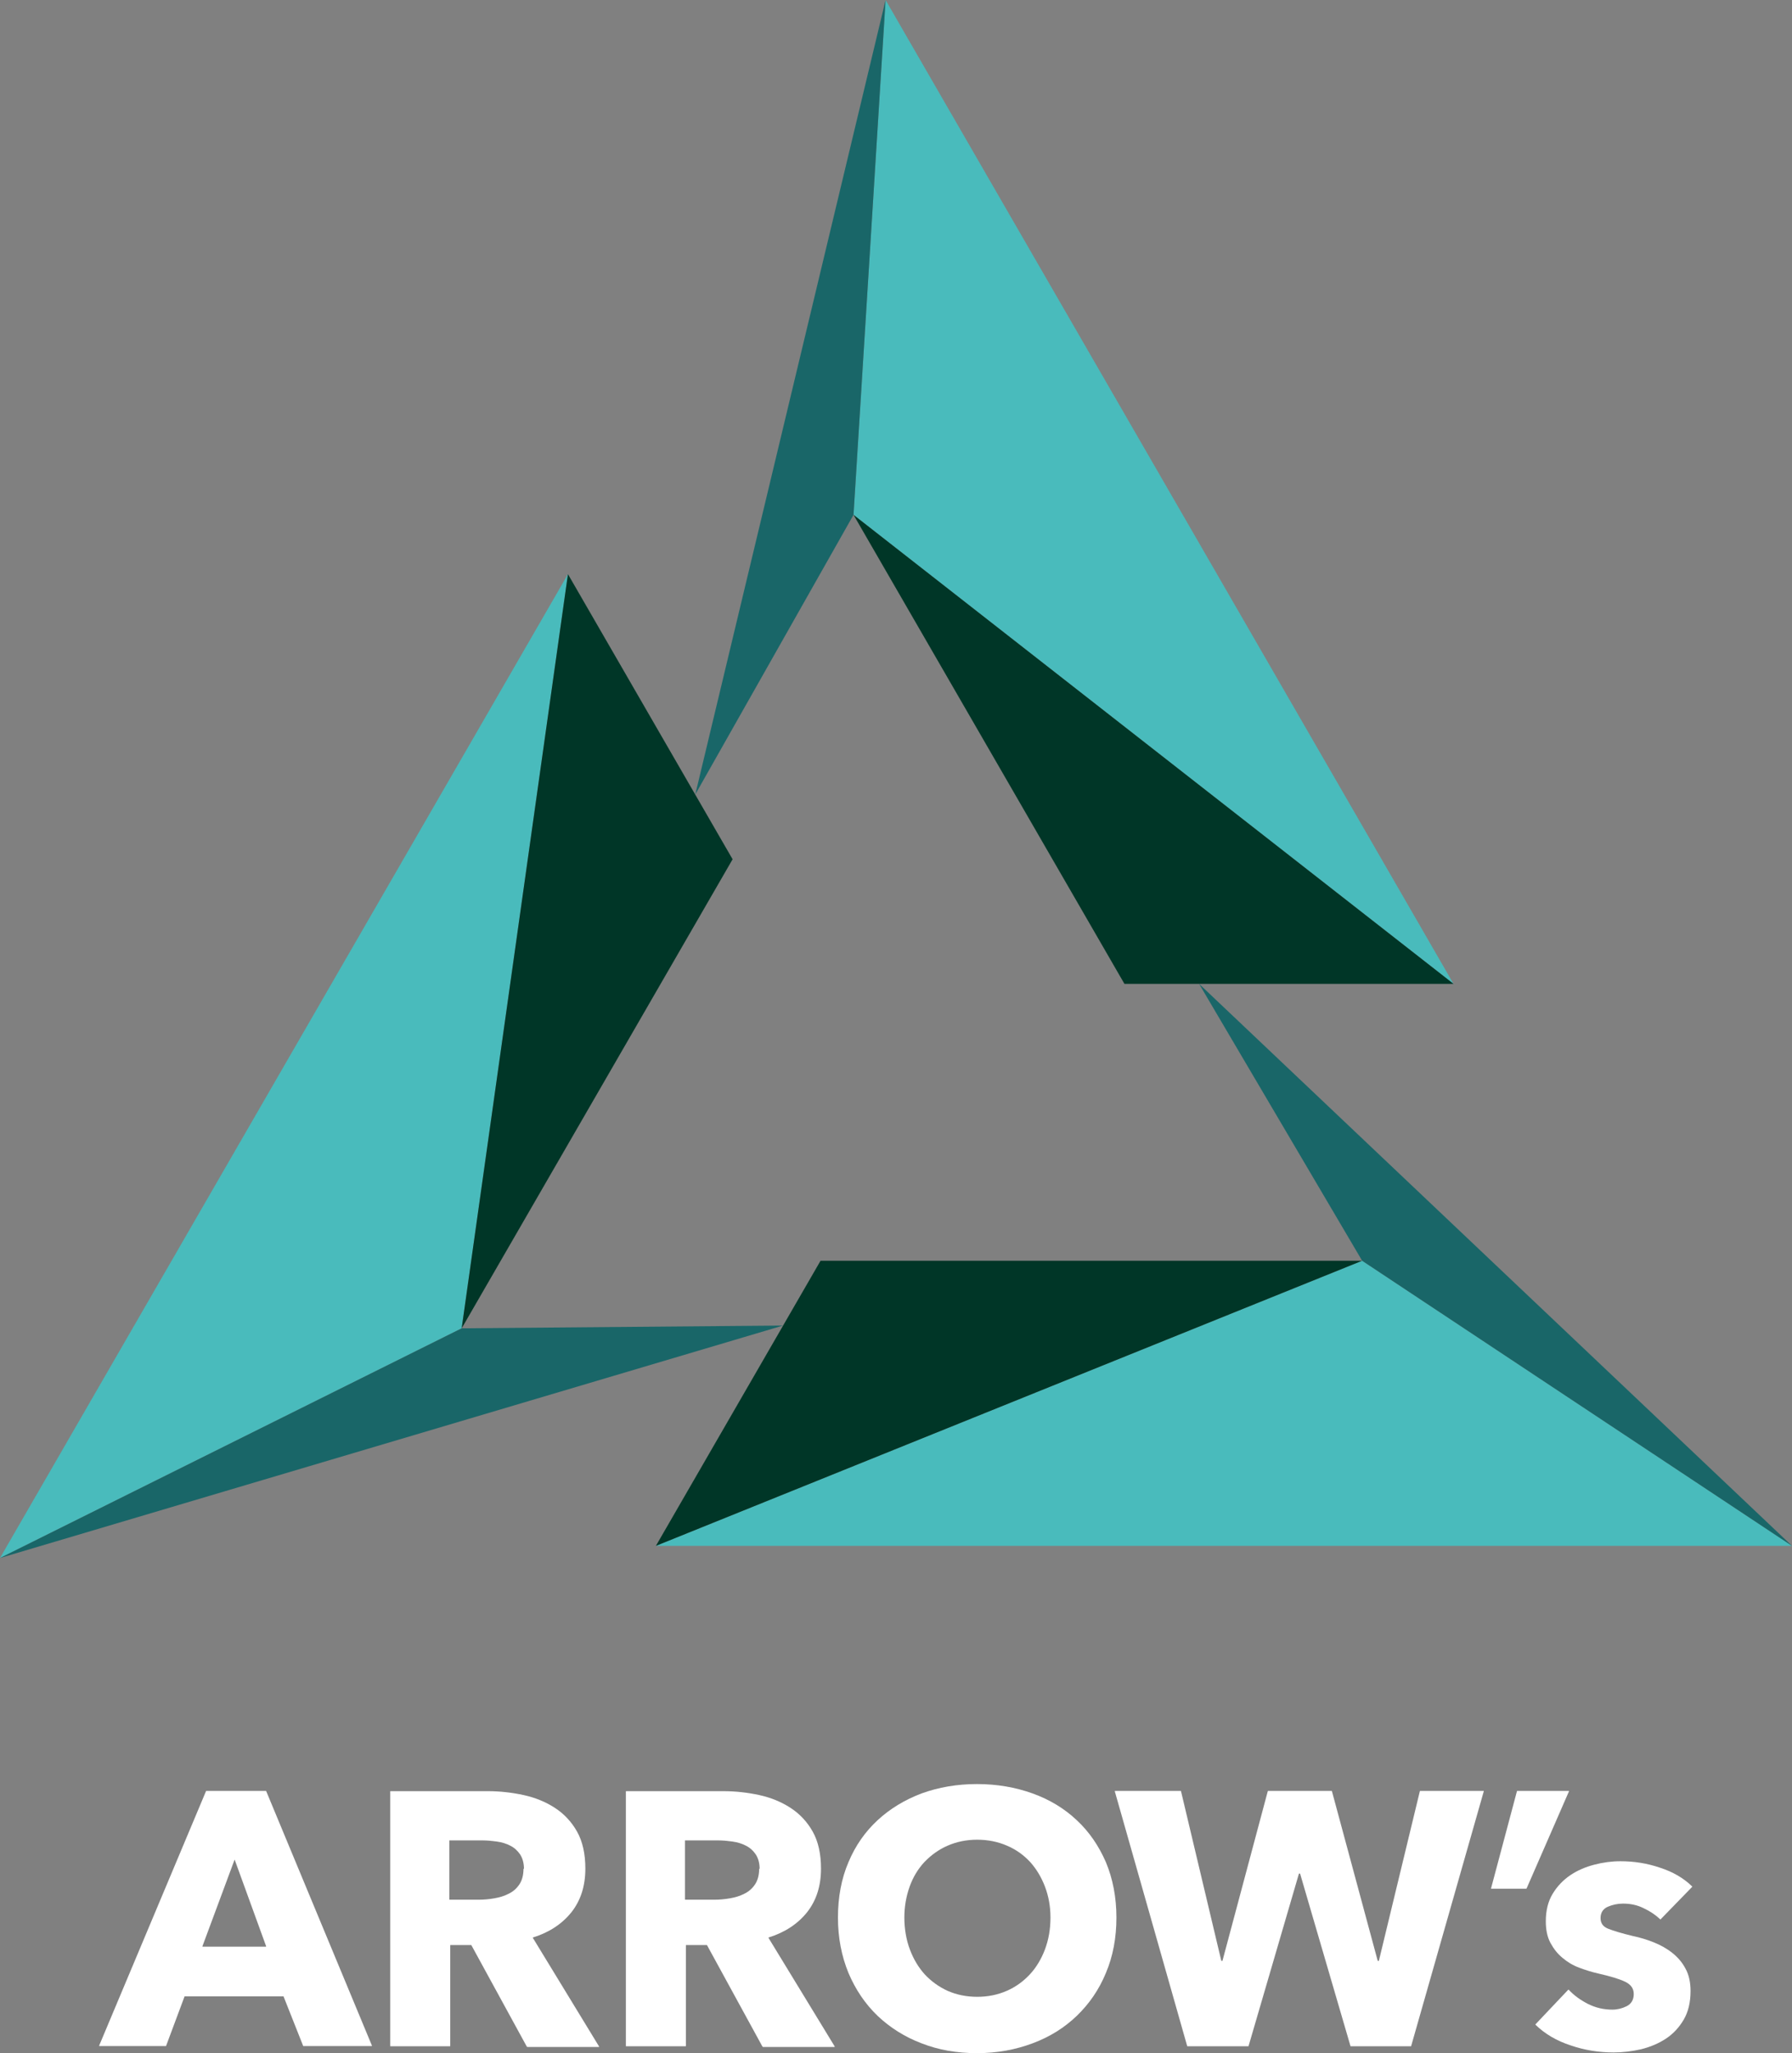
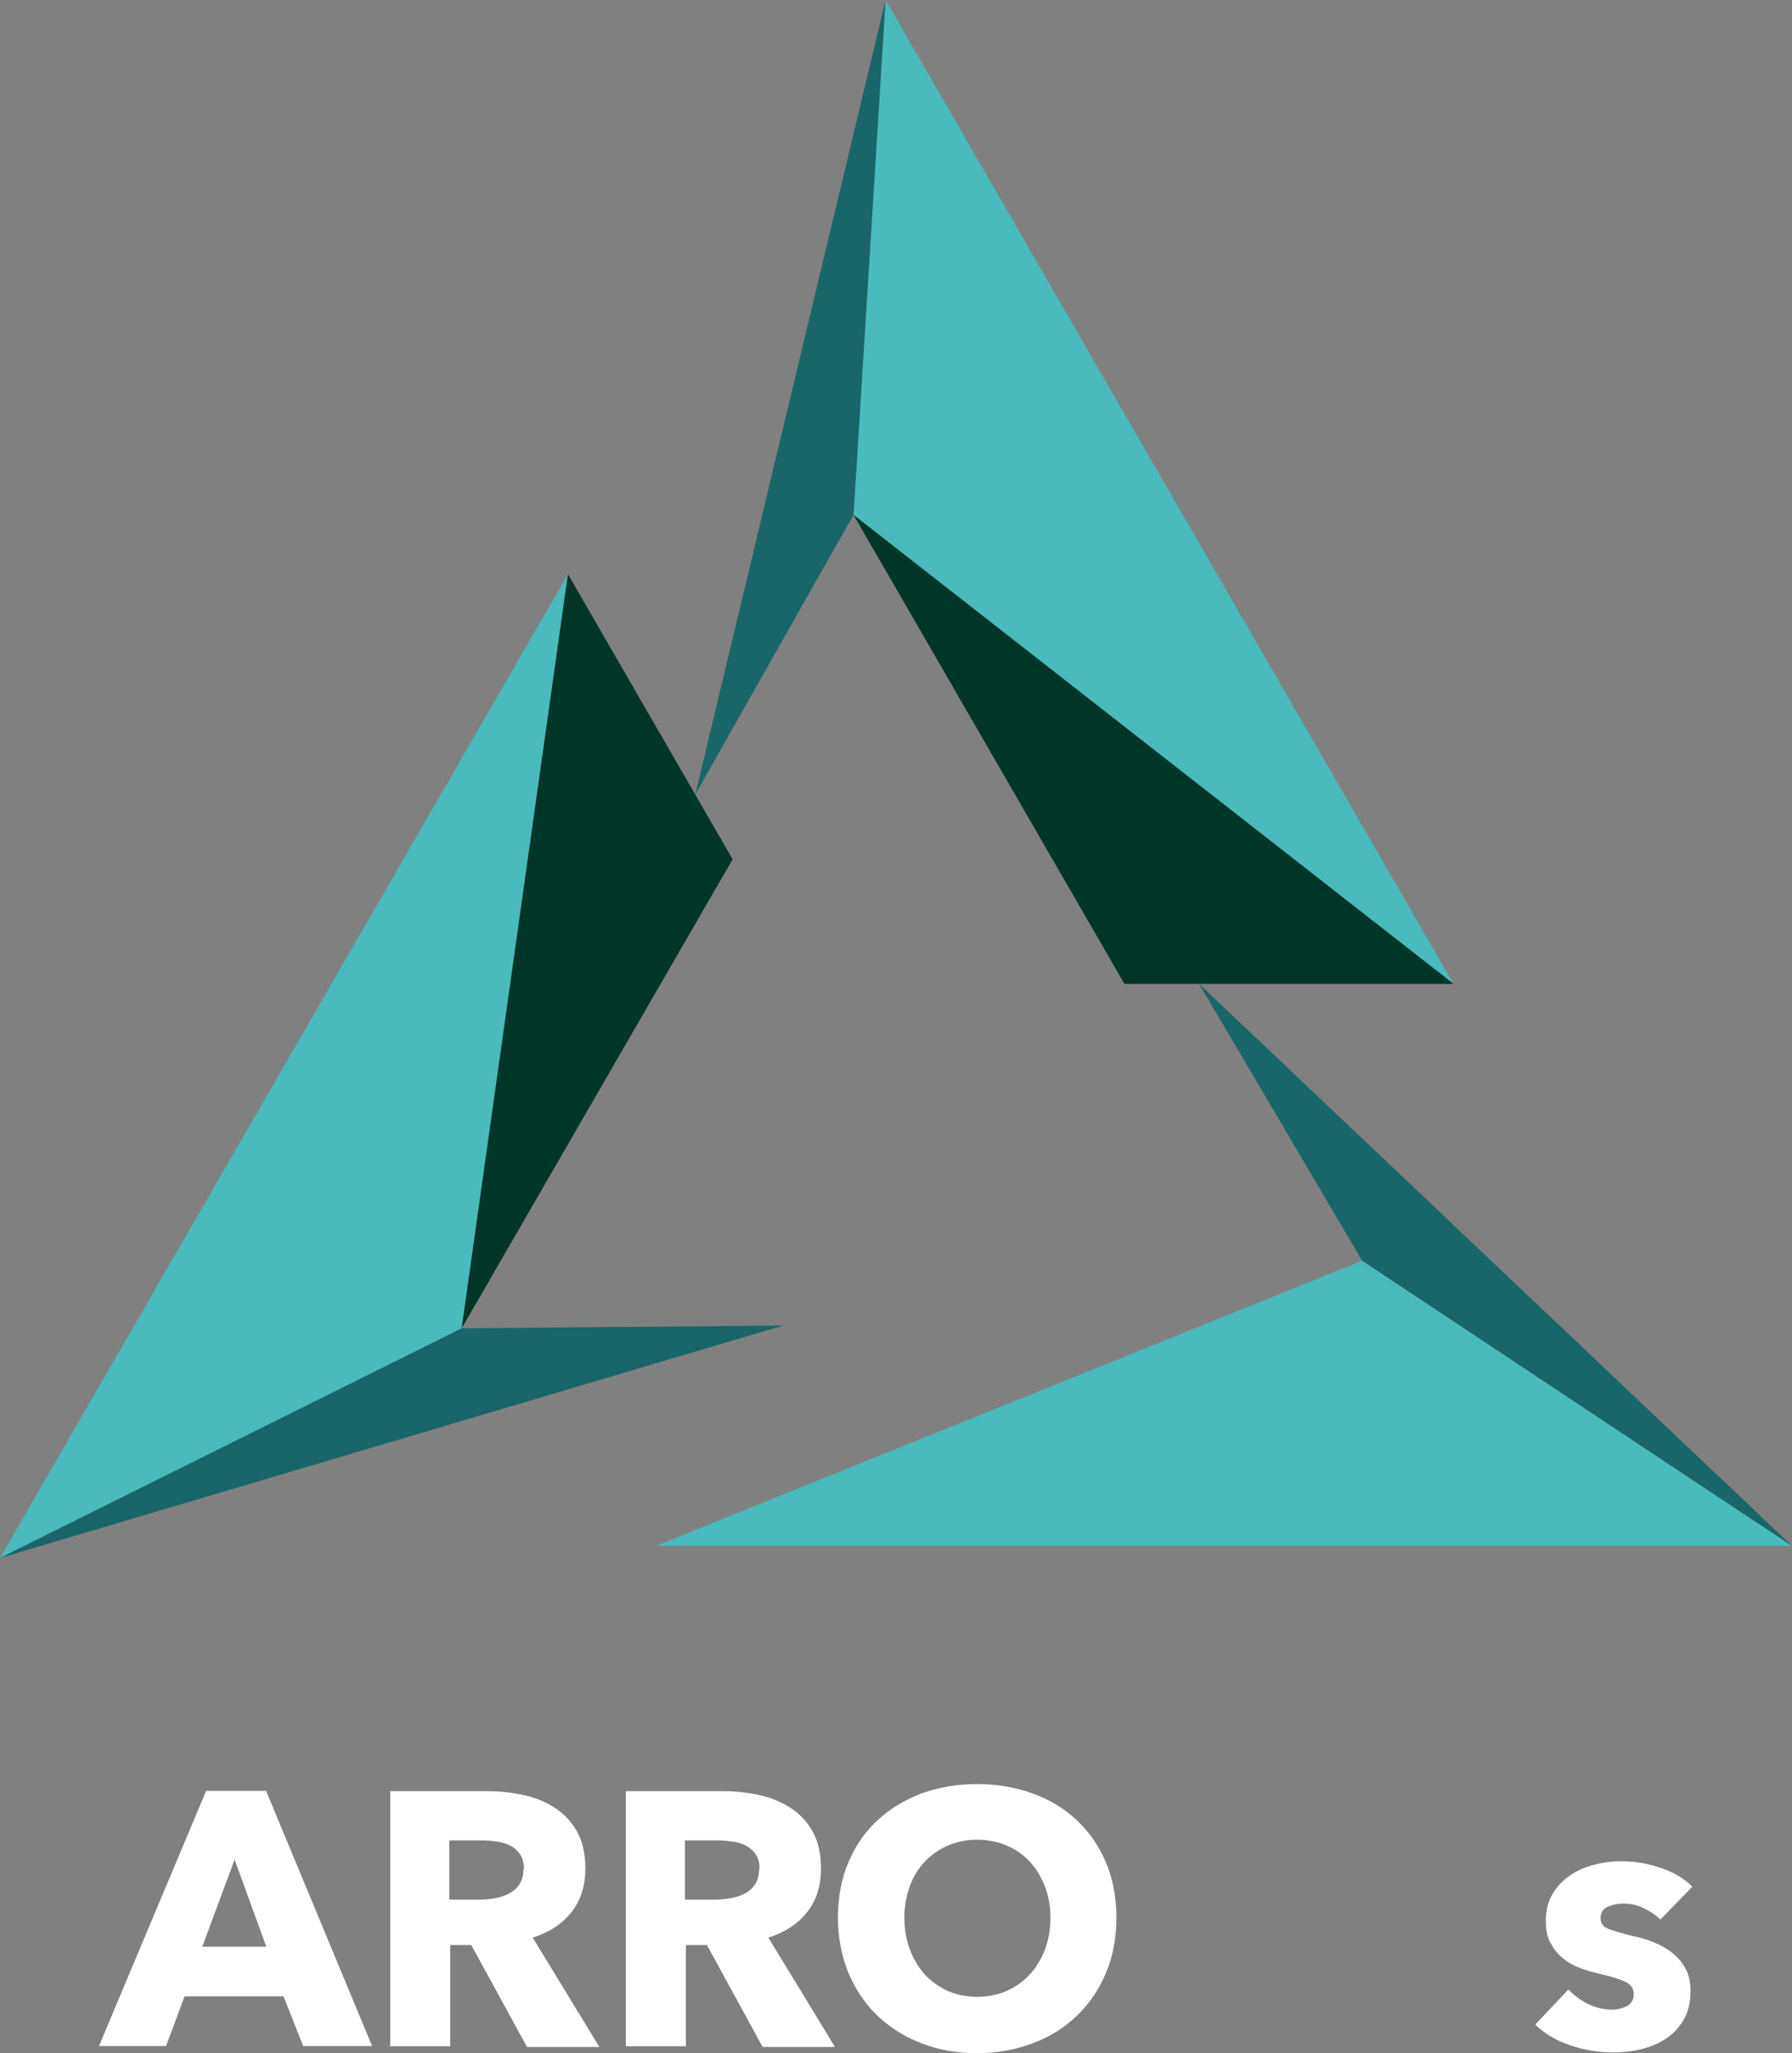
<svg xmlns="http://www.w3.org/2000/svg" id="_レイヤー_1" viewBox="0 0 78.25 89.65">
  <rect x="0" y="0" width="78.25" height="89.65" fill="#808080" stroke="none" />
  <defs>
    <style>.cls-1{fill:#003627;}.cls-2{fill:#fff;}.cls-3{fill:#196668;}.cls-4{fill:#49bbbc;}</style>
  </defs>
  <g>
    <g>
      <polygon class="cls-4" points="28.64 67.5 78.25 67.5 59.48 55.05 28.64 67.5" />
      <polygon class="cls-4" points="63.47 42.96 38.67 0 37.27 22.48 63.47 42.96" />
      <polygon class="cls-4" points="24.8 25.07 0 68.03 20.16 58 24.8 25.07" />
    </g>
    <polygon class="cls-3" points="38.67 0 30.36 34.69 37.27 22.48 38.67 0" />
    <polygon class="cls-3" points="0 68.03 34.19 57.88 20.16 58 0 68.03" />
    <polygon class="cls-3" points="78.25 67.5 52.36 42.96 59.48 55.05 78.25 67.5" />
    <polygon class="cls-1" points="20.16 58 31.99 37.52 24.8 25.07 20.16 58" />
-     <polygon class="cls-1" points="59.48 55.05 35.83 55.05 28.64 67.5 59.48 55.05" />
    <polygon class="cls-1" points="37.27 22.48 49.1 42.96 63.47 42.96 37.27 22.48" />
  </g>
  <g>
    <path class="cls-2" d="M13.24,89.34l-.86-2.17s0,0-.01,0h-4.3s-.01,0-.01,0l-.81,2.17s0,0-.01,0h-2.9s-.02-.01-.01-.02l4.67-11.12s0,0,.01,0h2.6s.01,0,.01,0l4.62,11.12s0,.02-.01,.02h-2.96s-.01,0-.01,0Zm-3-8.13l-1.4,3.77s0,.02,.01,.02h2.76s.02,0,.01-.02l-1.37-3.77s-.02-.01-.03,0Z" />
    <path class="cls-2" d="M22.99,89.34l-2.41-4.41s0,0-.01,0h-.9s-.01,0-.01,.01v4.4s0,.01-.01,.01h-2.6s-.01,0-.01-.01v-11.12s0-.01,.01-.01h4.24c.54,0,1.06,.06,1.57,.17,.51,.11,.97,.3,1.37,.56,.4,.26,.73,.61,.97,1.04,.24,.43,.36,.97,.36,1.61,0,.76-.2,1.39-.61,1.91-.41,.51-.97,.88-1.68,1.1,0,0-.01,.01,0,.02l2.89,4.74s0,.02-.01,.02h-3.12s0,0-.01,0Zm-.11-7.73c0-.26-.06-.47-.17-.64-.11-.16-.25-.29-.43-.38-.17-.09-.37-.15-.59-.18-.22-.03-.42-.05-.63-.05h-1.43s-.01,0-.01,.01v2.57s0,.01,.01,.01h1.27c.22,0,.45-.02,.68-.06,.23-.04,.44-.1,.63-.2,.19-.09,.35-.23,.47-.41,.12-.18,.18-.41,.18-.69Z" />
    <path class="cls-2" d="M33.28,89.34l-2.41-4.41s0,0-.01,0h-.9s-.01,0-.01,.01v4.4s0,.01-.01,.01h-2.6s-.01,0-.01-.01v-11.12s0-.01,.01-.01h4.24c.54,0,1.06,.06,1.57,.17,.51,.11,.97,.3,1.37,.56,.4,.26,.73,.61,.97,1.04,.24,.43,.36,.97,.36,1.61,0,.76-.2,1.39-.61,1.91-.41,.51-.97,.88-1.68,1.1,0,0-.01,.01,0,.02l2.89,4.74s0,.02-.01,.02h-3.12s0,0-.01,0Zm-.11-7.73c0-.26-.06-.47-.17-.64-.11-.16-.25-.29-.43-.38-.17-.09-.37-.15-.59-.18-.22-.03-.42-.05-.63-.05h-1.43s-.01,0-.01,.01v2.57s0,.01,.01,.01h1.27c.22,0,.45-.02,.68-.06,.23-.04,.44-.1,.63-.2,.19-.09,.35-.23,.47-.41,.12-.18,.18-.41,.18-.69Z" />
    <path class="cls-2" d="M48.75,83.73c0,.88-.15,1.69-.46,2.42-.3,.73-.73,1.35-1.27,1.87-.54,.52-1.18,.92-1.93,1.2-.75,.28-1.55,.43-2.43,.43s-1.68-.14-2.42-.43c-.74-.28-1.38-.69-1.92-1.2-.54-.52-.96-1.14-1.27-1.87-.3-.73-.46-1.54-.46-2.42s.15-1.7,.46-2.42c.3-.72,.73-1.33,1.27-1.83,.54-.5,1.18-.89,1.92-1.17,.74-.27,1.55-.41,2.42-.41s1.68,.14,2.43,.41c.75,.27,1.39,.66,1.93,1.17,.54,.5,.96,1.12,1.27,1.83,.3,.72,.46,1.53,.46,2.42Zm-2.88,0c0-.48-.08-.93-.24-1.35-.16-.42-.38-.78-.65-1.08-.28-.3-.61-.54-1.01-.71-.39-.17-.83-.26-1.3-.26s-.9,.09-1.29,.26c-.39,.17-.72,.41-1.01,.71-.28,.3-.5,.66-.65,1.08-.15,.42-.23,.87-.23,1.35s.08,.97,.24,1.39c.16,.43,.38,.79,.65,1.09,.28,.3,.61,.54,1,.72,.39,.17,.82,.26,1.29,.26s.9-.09,1.29-.26c.39-.17,.72-.41,1.01-.72,.28-.3,.5-.67,.66-1.09,.16-.43,.24-.89,.24-1.39Z" />
-     <path class="cls-2" d="M61.62,89.35h-2.64s-.01,0-.01-.01l-2.2-7.53h-.05l-2.2,7.53s0,.01-.01,.01h-2.66s-.01,0-.01-.01l-3.16-11.12s0-.02,.01-.02h2.87s.01,0,.01,.01l1.76,7.41h.05l1.98-7.41s0-.01,.01-.01h2.78s.01,0,.01,.01l2,7.41h.05l1.79-7.41s0-.01,.01-.01h2.77s.02,0,.01,.02l-3.17,11.12s0,.01-.01,.01Z" />
-     <path class="cls-2" d="M66.65,82.47h-1.53s-.02,0-.01-.02l1.13-4.24s0-.01,.01-.01h2.25s.02,.01,.01,.02l-1.85,4.24s0,0-.01,0Z" />
    <path class="cls-2" d="M72.52,83.81s-.01,0-.02,0c-.21-.2-.45-.36-.73-.49-.28-.14-.58-.2-.9-.2-.24,0-.46,.05-.67,.14-.2,.09-.31,.26-.31,.49s.11,.38,.34,.47c.23,.09,.59,.2,1.09,.32,.29,.06,.59,.15,.89,.27,.3,.12,.57,.27,.81,.46,.24,.19,.44,.42,.58,.69,.15,.27,.22,.6,.22,.98,0,.49-.1,.91-.3,1.25-.2,.34-.46,.62-.78,.83-.32,.21-.68,.36-1.08,.46-.4,.09-.8,.14-1.2,.14-.64,0-1.27-.1-1.88-.31-.61-.2-1.12-.5-1.53-.9,0,0,0-.01,0-.02l1.43-1.51s.01,0,.02,0c.23,.25,.51,.45,.84,.62,.34,.17,.69,.25,1.07,.25,.21,0,.42-.05,.62-.15,.2-.1,.31-.28,.31-.53s-.13-.42-.38-.54c-.25-.12-.65-.24-1.18-.36-.27-.06-.55-.15-.82-.25-.27-.1-.52-.25-.73-.43-.22-.18-.39-.4-.53-.66-.14-.26-.2-.58-.2-.94,0-.47,.1-.87,.3-1.2,.2-.33,.46-.6,.77-.81,.31-.21,.66-.36,1.05-.46,.38-.1,.76-.15,1.14-.15,.59,0,1.16,.09,1.72,.28,.56,.18,1.03,.45,1.41,.82,0,0,0,.01,0,.02l-1.4,1.44Z" />
  </g>
</svg>